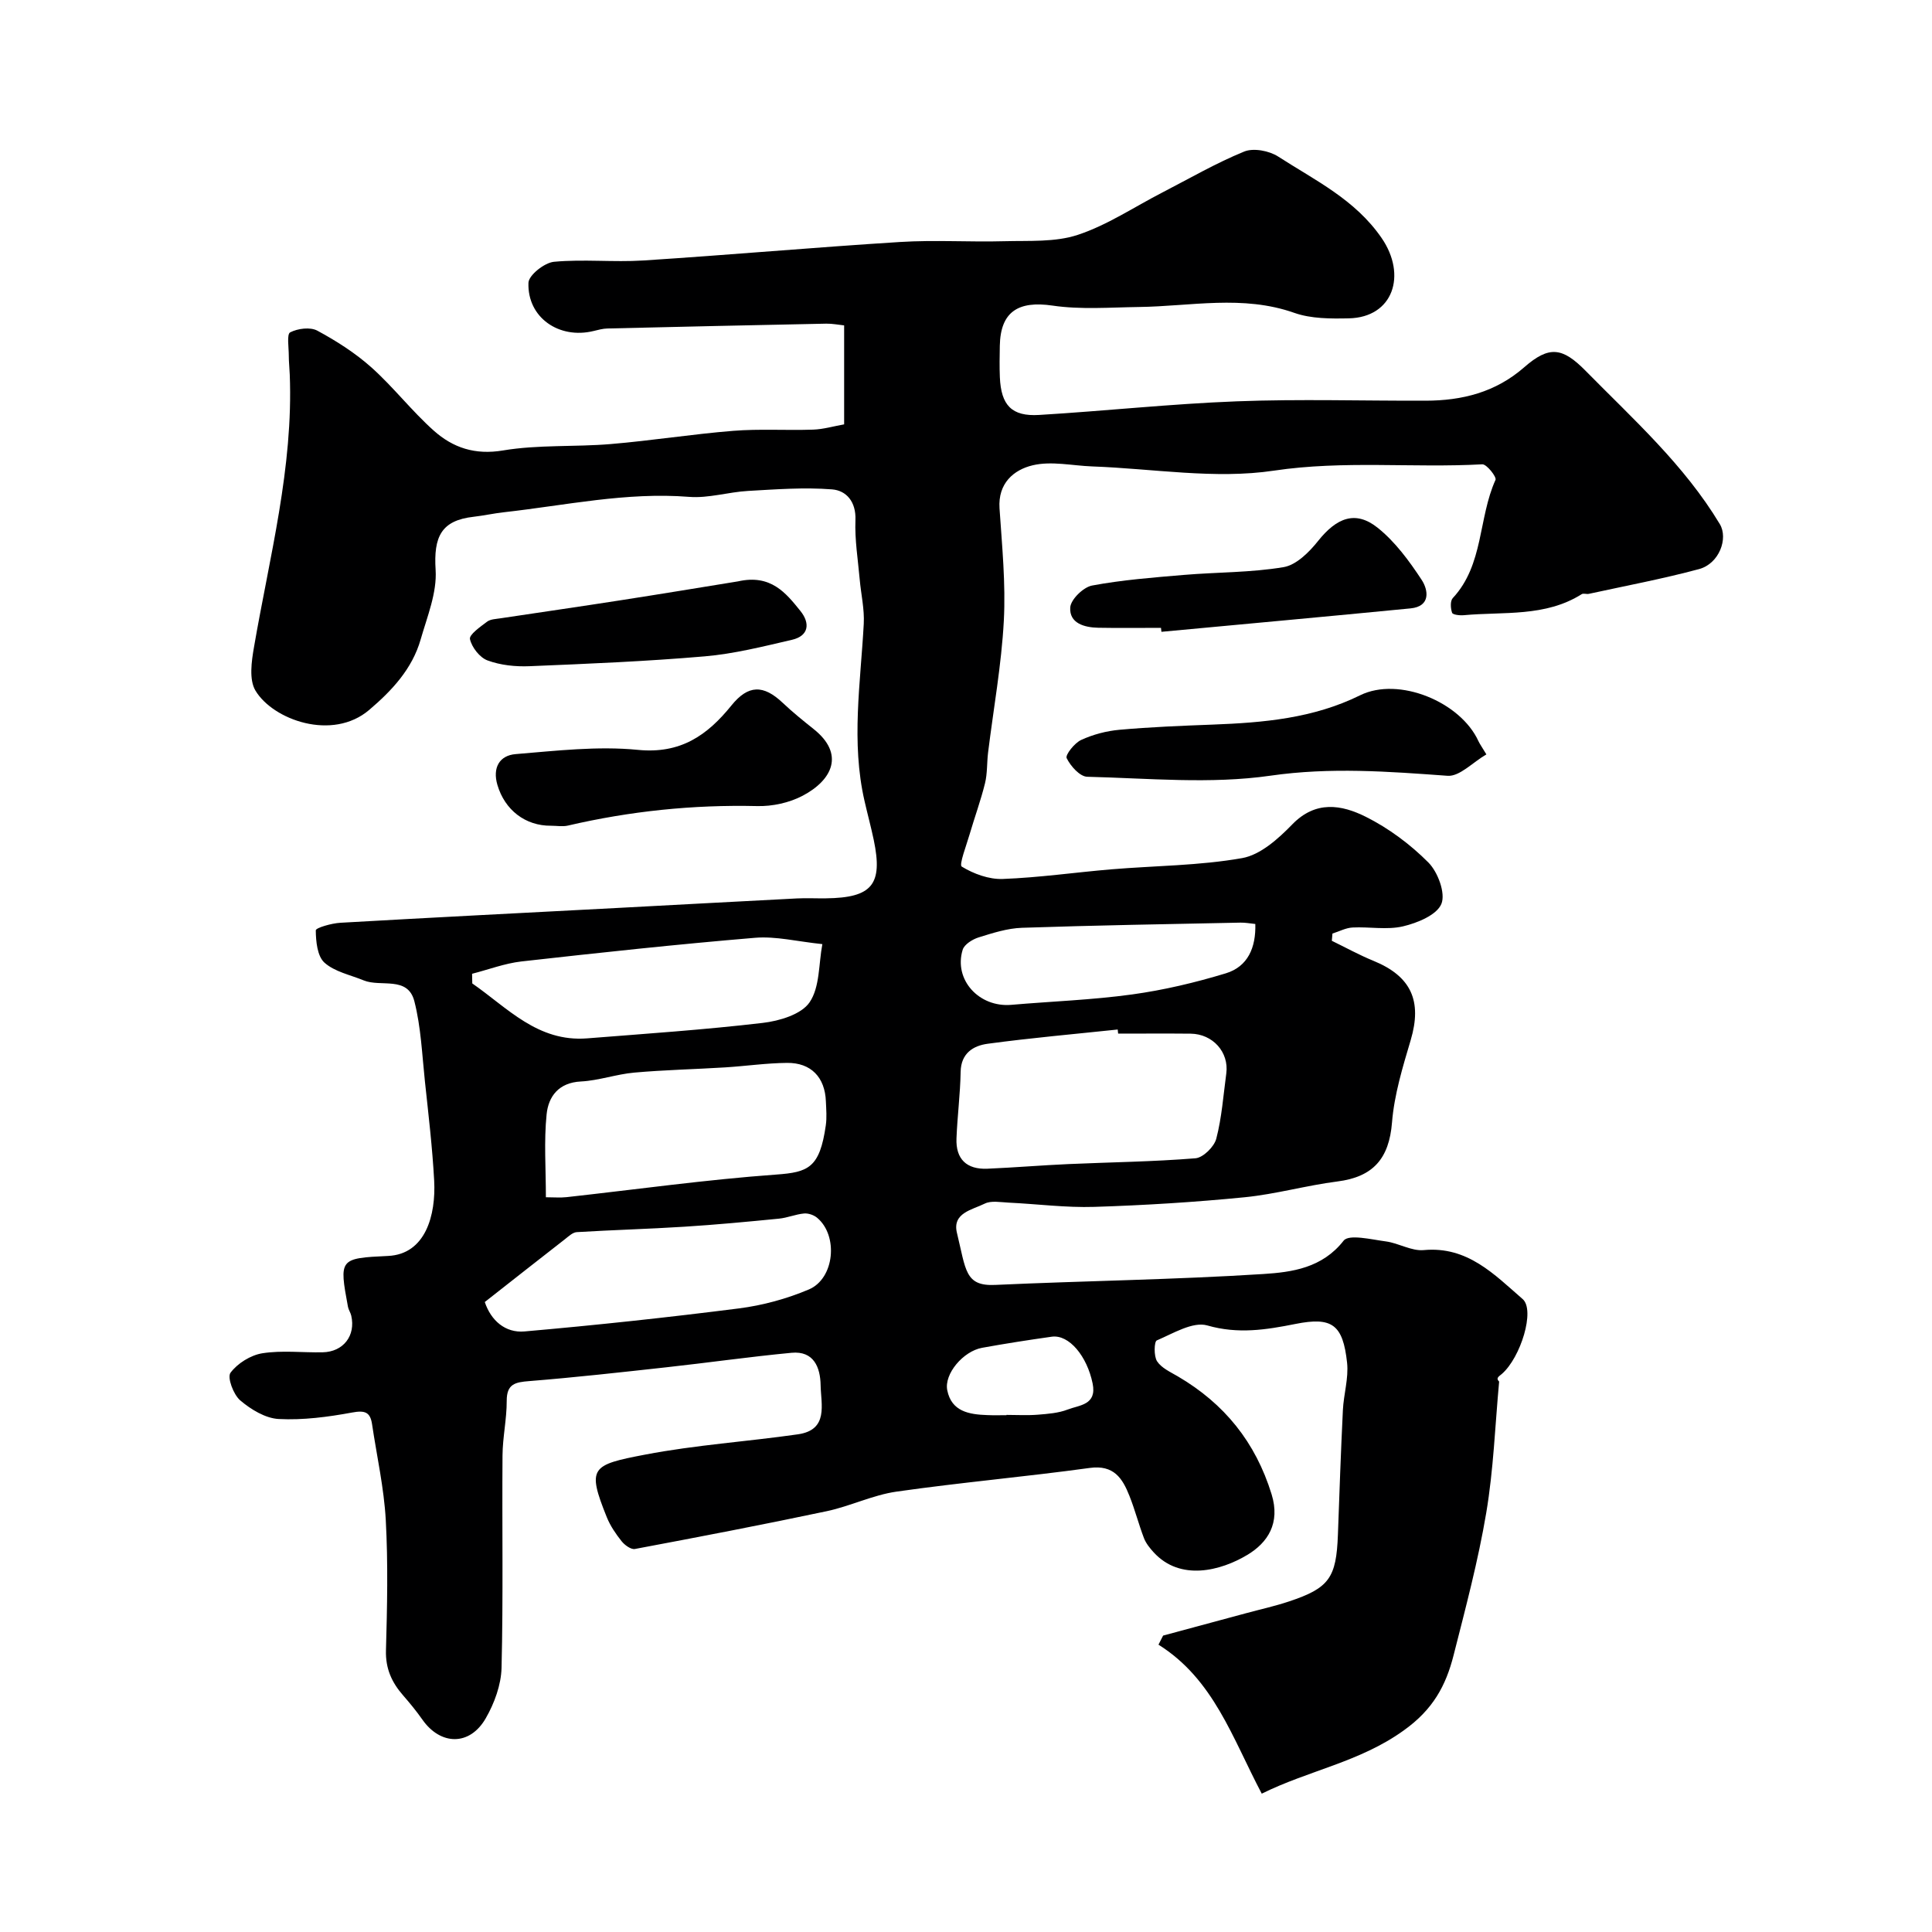
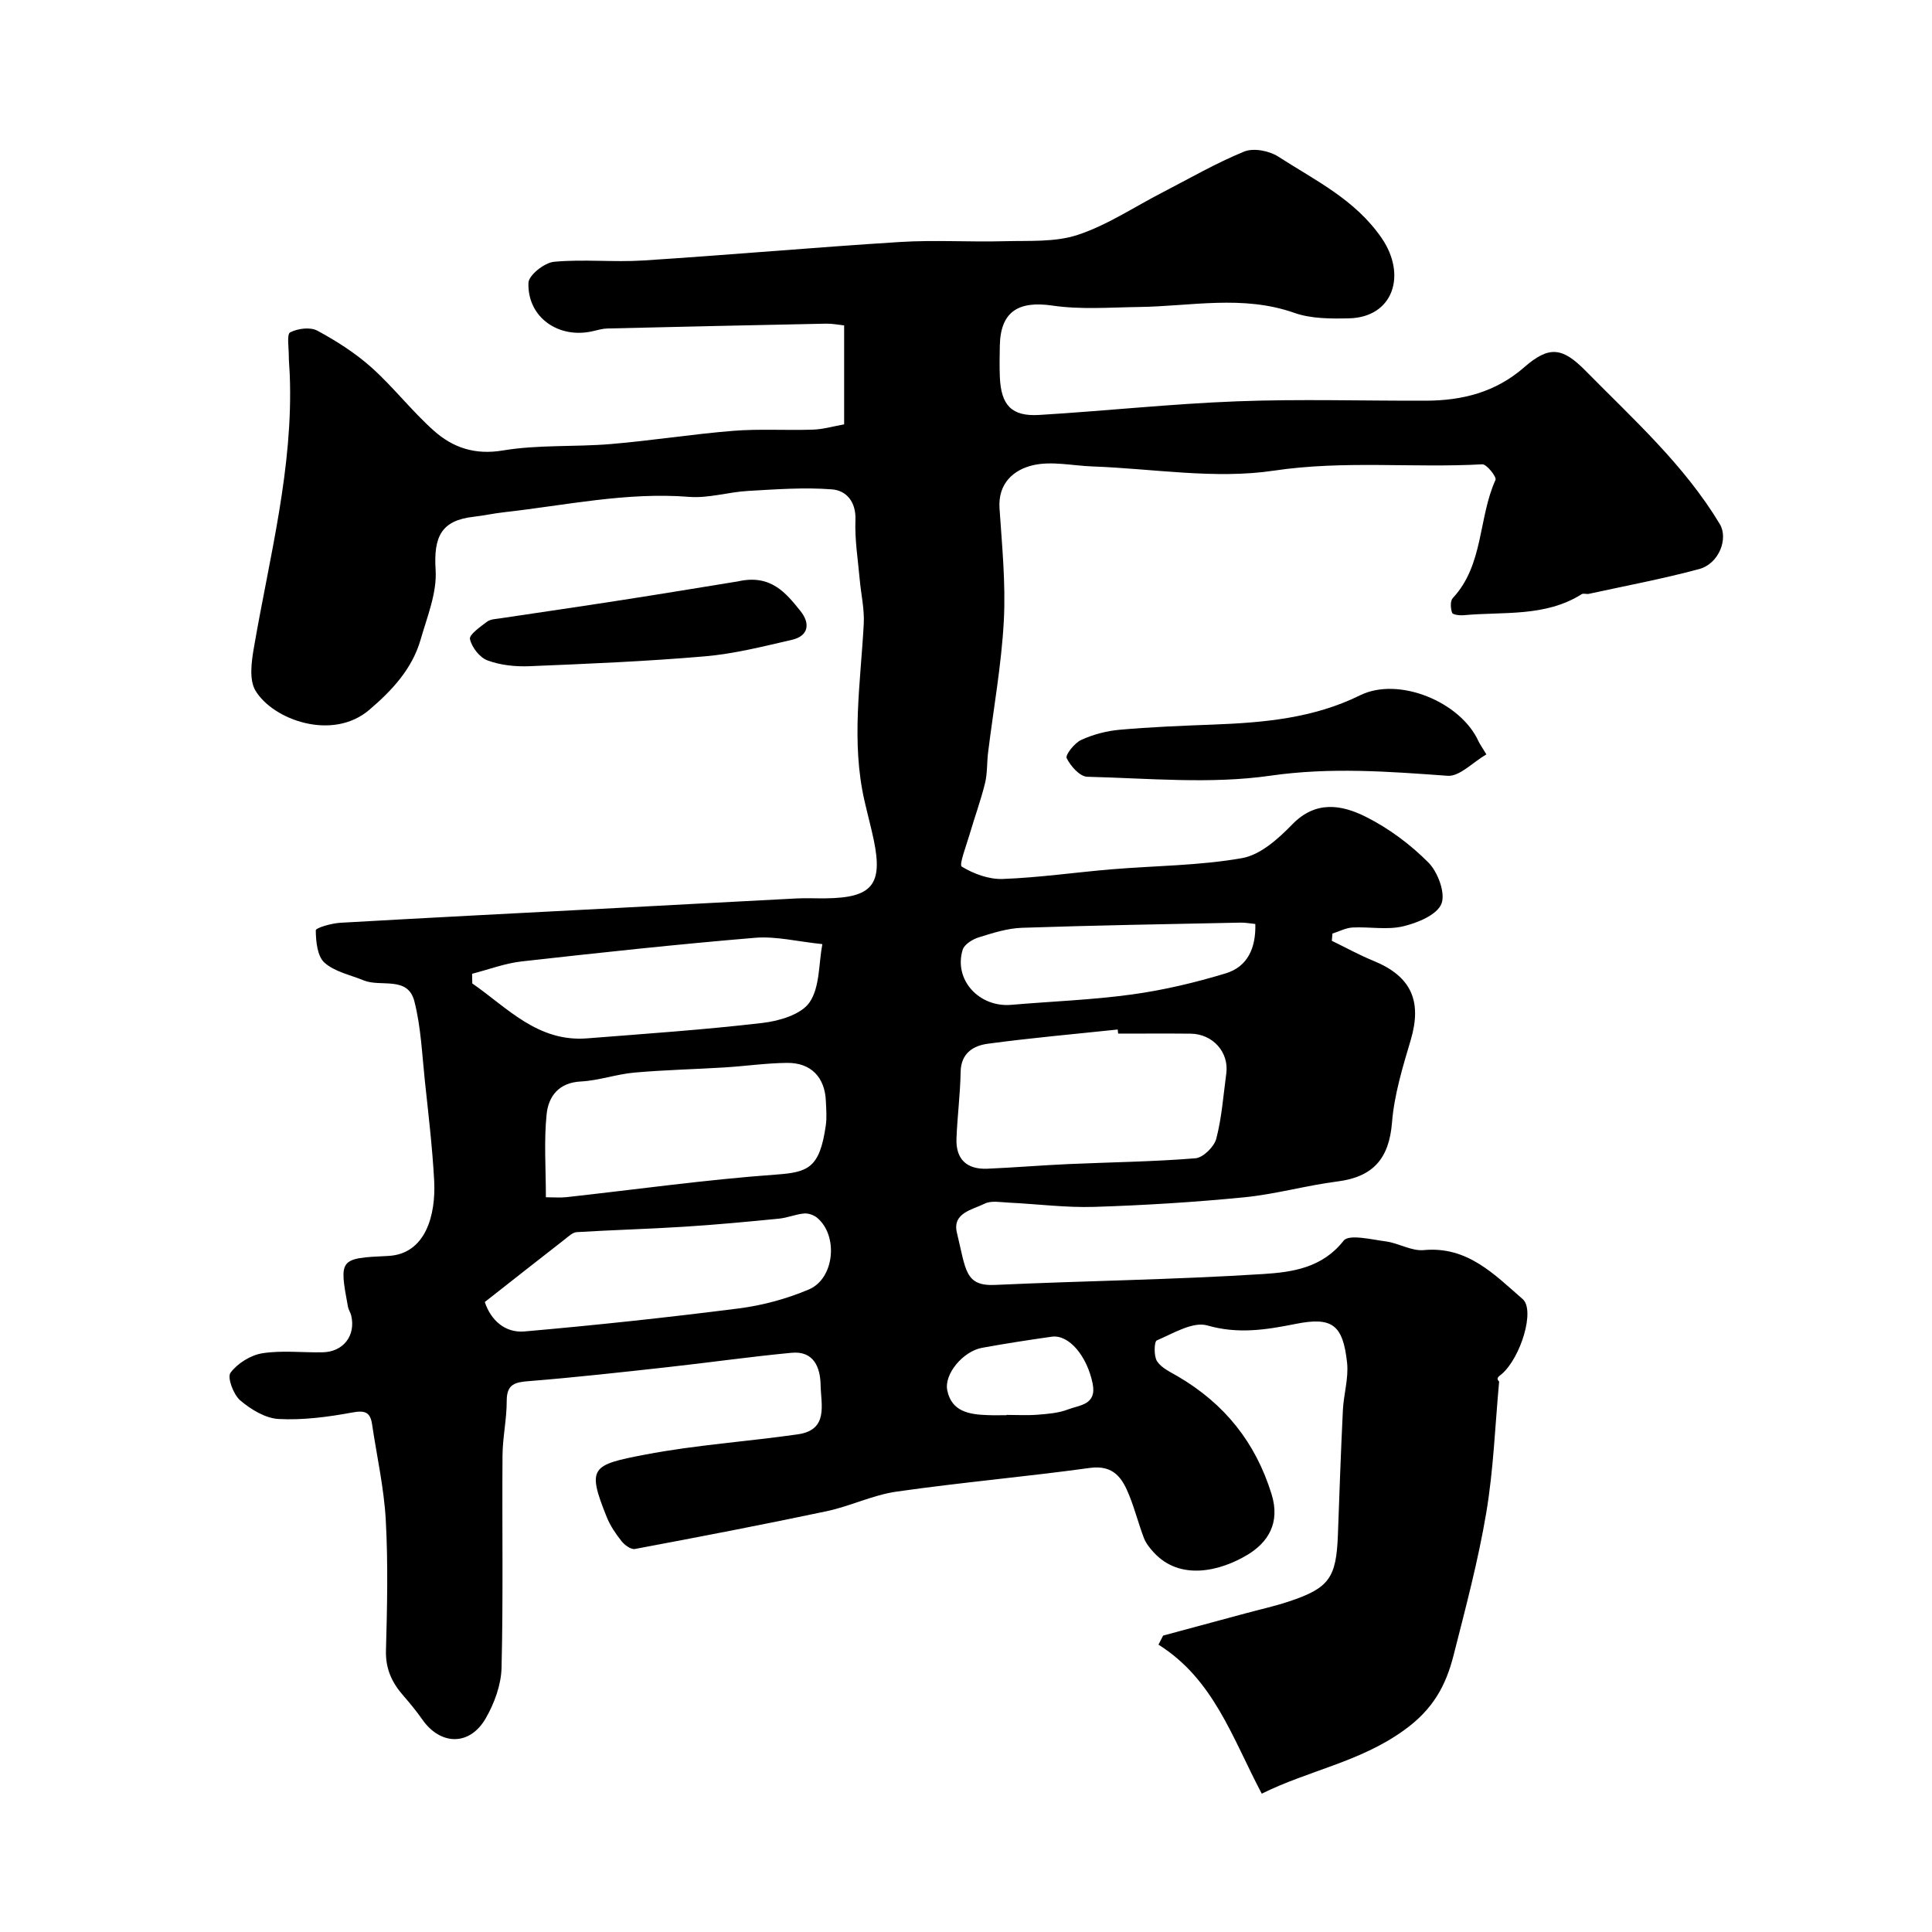
<svg xmlns="http://www.w3.org/2000/svg" enable-background="new 0 0 400 400" viewBox="0 0 400 400">
  <g fill="#000001">
    <path d="m261.23 371.36c-6.11-11.59-9.96-23.69-21.38-30.85.32-.63.64-1.25.96-1.88 5.71-1.54 11.42-3.08 17.13-4.62 2.98-.81 6.01-1.47 8.94-2.45 8.32-2.77 9.79-4.88 10.12-13.81.31-8.6.61-17.2 1.03-25.8.16-3.28 1.21-6.61.87-9.8-.86-7.95-3.12-9.55-10.69-8.04-6.08 1.21-11.88 2.14-18.25.31-2.99-.86-7.07 1.65-10.46 3.1-.55.24-.64 3.25.06 4.32.91 1.39 2.76 2.22 4.31 3.13 9.62 5.64 16.07 13.61 19.4 24.4 1.85 6-.8 10.02-5.02 12.55-5.53 3.32-13.9 5.48-19.39-.52-.79-.87-1.59-1.85-2.01-2.93-1.1-2.88-1.87-5.9-3.01-8.76-1.44-3.64-3.23-6.47-8.21-5.79-13.3 1.83-26.69 3-39.99 4.9-4.92.7-9.59 3.02-14.49 4.06-13.19 2.79-26.44 5.33-39.7 7.82-.81.15-2.12-.81-2.75-1.6-1.21-1.52-2.35-3.19-3.07-4.98-4.16-10.33-3.22-10.82 7.95-12.96 10.42-2 21.09-2.69 31.62-4.2 6.4-.92 4.77-6.18 4.7-10.17-.06-3.67-1.4-7.15-6.02-6.71-8.65.82-17.25 2.05-25.89 3-9.46 1.04-18.92 2.1-28.4 2.86-2.92.23-4.69.57-4.68 4.1.01 3.76-.84 7.52-.87 11.28-.11 14.66.16 29.34-.2 43.99-.09 3.53-1.48 7.33-3.27 10.44-3.31 5.77-9.37 5.65-13.14.25-1.22-1.74-2.58-3.39-3.98-5-2.34-2.68-3.65-5.54-3.54-9.31.25-8.99.45-18.02-.04-26.99-.37-6.65-1.86-13.23-2.84-19.84-.38-2.56-1.54-2.89-4.14-2.41-4.99.92-10.15 1.6-15.18 1.34-2.76-.14-5.77-1.98-7.98-3.86-1.4-1.2-2.72-4.74-2.01-5.71 1.44-1.95 4.17-3.65 6.59-4.04 4.06-.64 8.31-.12 12.47-.2 4.31-.08 6.9-3.45 5.94-7.6-.15-.63-.56-1.2-.68-1.83-1.83-9.92-1.83-10.05 8.3-10.52 7.79-.36 9.93-8.48 9.55-15.59-.37-6.88-1.19-13.74-1.92-20.6-.59-5.54-.81-11.19-2.18-16.54-1.36-5.31-6.95-2.87-10.49-4.32-2.77-1.14-6.01-1.78-8.12-3.67-1.49-1.34-1.78-4.4-1.8-6.69 0-.53 3.28-1.47 5.09-1.57 19.13-1.1 38.27-2.06 57.41-3.07 12.37-.65 24.74-1.34 37.11-1.97 1.99-.1 4 .01 6-.02 9.58-.11 11.84-2.85 9.91-12.09-.57-2.71-1.3-5.38-1.91-8.07-2.8-12.21-.82-24.42-.16-36.65.17-3.06-.57-6.16-.84-9.25-.36-4.08-1.04-8.18-.88-12.25.15-3.82-1.9-6.13-4.85-6.36-5.75-.45-11.58-.01-17.37.32-4.09.23-8.21 1.55-12.22 1.23-12.98-1.03-25.57 1.76-38.3 3.18-2.11.23-4.19.7-6.3.94-6.71.75-8.32 4.12-7.88 11.01.3 4.72-1.74 9.66-3.1 14.4-1.75 6.1-5.96 10.59-10.65 14.58-7.62 6.49-19.9 2.07-23.54-3.98-1.37-2.27-.83-6.08-.31-9.04 3.22-18.71 8.16-37.18 7.4-56.41-.05-1.33-.2-2.65-.2-3.97 0-1.66-.44-4.4.29-4.77 1.57-.81 4.16-1.14 5.62-.35 3.96 2.14 7.85 4.62 11.2 7.61 4.57 4.09 8.36 9.04 12.93 13.11 3.95 3.51 8.5 5.06 14.32 4.08 7.29-1.22 14.85-.7 22.26-1.32 8.48-.71 16.91-2.06 25.39-2.74 5.49-.44 11.03-.06 16.55-.25 2.09-.07 4.17-.69 6.42-1.09 0-6.8 0-13.44 0-20.49-1.17-.12-2.43-.38-3.69-.36-15.1.3-30.2.64-45.3 1-.97.02-1.94.29-2.89.52-7.14 1.75-13.73-2.79-13.48-9.98.05-1.58 3.32-4.17 5.29-4.35 6.11-.57 12.33.12 18.48-.27 17.74-1.14 35.45-2.72 53.19-3.83 7.17-.45 14.39.04 21.58-.16 5.1-.14 10.51.24 15.21-1.32 6.1-2.02 11.64-5.75 17.42-8.73 5.64-2.91 11.16-6.12 17.01-8.51 1.92-.79 5.18-.17 7.04 1.03 7.63 4.93 15.91 8.86 21.42 16.87 5.27 7.67 2.41 16.43-6.79 16.63-3.76.08-7.8.09-11.27-1.13-10.7-3.78-21.46-1.36-32.22-1.22-5.96.08-12.01.57-17.85-.29-7.09-1.04-10.79 1.25-10.92 8.33-.04 2.17-.08 4.34.01 6.5.25 5.8 2.44 8.16 8.14 7.81 13.65-.82 27.26-2.3 40.92-2.82 13.02-.5 26.07-.09 39.1-.13 7.56-.02 14.46-1.73 20.4-6.92 5.15-4.5 7.9-4.15 12.7.72 9.88 10.04 20.43 19.49 27.8 31.75 1.78 2.96-.11 8.19-4.32 9.32-7.52 2.02-15.19 3.46-22.8 5.12-.48.1-1.12-.16-1.48.07-7.55 4.76-16.15 3.59-24.41 4.35-.83.08-2.28-.09-2.42-.5-.32-.92-.41-2.45.14-3.04 6.43-6.9 5.26-16.55 8.85-24.48.27-.59-1.83-3.27-2.74-3.22-14.35.79-28.64-.85-43.13 1.31-12.22 1.83-25.05-.42-37.6-.87-4.13-.15-8.46-1.16-12.34-.24-3.94.93-7.23 3.73-6.88 8.92.52 7.76 1.3 15.56.89 23.29-.49 9.12-2.14 18.18-3.26 27.28-.26 2.12-.13 4.32-.64 6.37-.88 3.56-2.15 7.02-3.18 10.54-.67 2.31-2.23 6.33-1.63 6.69 2.46 1.5 5.63 2.67 8.49 2.56 7.53-.28 15.02-1.37 22.54-2 9.02-.75 18.16-.75 27.03-2.32 3.77-.67 7.48-4 10.35-6.96 4.87-5.03 10.23-4.09 15.21-1.61 4.75 2.37 9.24 5.71 12.99 9.48 1.97 1.98 3.6 6.39 2.69 8.58-.96 2.3-4.97 3.94-7.94 4.64-3.32.78-6.96.06-10.45.24-1.4.07-2.77.82-4.16 1.25-.04.5-.08 1-.13 1.5 2.86 1.39 5.66 2.94 8.6 4.14 7.84 3.2 10.13 8.32 7.73 16.42-1.66 5.59-3.41 11.31-3.87 17.06-.6 7.49-3.92 11.27-11.3 12.21-6.44.82-12.77 2.63-19.22 3.27-10.33 1.02-20.72 1.66-31.09 1.99-5.92.19-11.86-.6-17.79-.88-1.66-.08-3.59-.46-4.93.21-2.55 1.27-6.75 1.91-5.75 6.04 1.88 7.69 1.63 11.07 7.89 10.79 18.52-.85 37.08-1.08 55.58-2.26 5.89-.38 12.16-1.23 16.59-6.9 1.09-1.4 5.77-.24 8.74.15 2.66.35 5.32 2.04 7.85 1.8 9.06-.85 14.61 5.05 20.48 10.14 2.62 2.27-.4 12.12-4.32 15.51-.58.5-1.31.84-.55 1.57-.84 9.07-1.16 18.23-2.67 27.18-1.67 9.93-4.28 19.71-6.76 29.48-1.6 6.31-4.27 11.26-10.34 15.58-9.13 6.56-19.62 8.24-29.38 13.08zm-29.73-157.36c-.03-.28-.06-.56-.09-.85-8.98.95-17.99 1.74-26.93 2.95-2.96.4-5.52 1.95-5.59 5.81-.08 4.59-.68 9.17-.86 13.76-.18 4.32 2.11 6.48 6.39 6.3 5.6-.24 11.19-.71 16.79-.96 8.76-.39 17.55-.49 26.29-1.2 1.6-.13 3.88-2.38 4.32-4.06 1.14-4.38 1.46-8.98 2.07-13.5.59-4.4-2.79-8.19-7.39-8.24-5-.05-10-.01-15-.01zm-118.48 33.88c1.7 0 2.99.12 4.26-.02 14.48-1.6 28.93-3.63 43.45-4.68 6.66-.48 8.98-1.41 10.24-10.16.24-1.63.09-3.33.02-4.99-.18-4.97-3.07-8.03-8.05-7.97-4.26.04-8.52.66-12.78.93-6.28.39-12.58.52-18.84 1.08-3.71.33-7.36 1.65-11.06 1.84-4.61.23-6.72 3.12-7.09 6.8-.57 5.56-.15 11.23-.15 17.17zm-12.65 21.69c1.27 3.82 4.24 6.44 8.23 6.09 14.83-1.3 29.63-2.89 44.4-4.77 4.92-.63 9.9-1.99 14.46-3.92 5.34-2.26 6.14-11.16 1.72-14.84-.69-.58-1.83-.97-2.71-.89-1.75.16-3.45.9-5.2 1.07-6.53.64-13.06 1.26-19.61 1.67-7.41.47-14.84.67-22.25 1.12-.84.05-1.69.87-2.44 1.46-5.4 4.2-10.78 8.44-16.6 13.01zm-2.63-67.96c.01.67.03 1.34.04 2 7.29 5.05 13.54 12.18 23.8 11.37 12.12-.96 24.27-1.78 36.34-3.2 3.45-.4 8-1.76 9.7-4.27 2.14-3.14 1.86-7.93 2.64-12.04-5.16-.53-9.61-1.67-13.94-1.31-16.15 1.35-32.27 3.09-48.38 4.9-3.45.4-6.8 1.68-10.2 2.55zm162.16-10.31c-1.1-.11-2.08-.3-3.05-.28-15.09.31-30.18.56-45.26 1.07-3.02.1-6.06 1.08-8.98 1.99-1.28.4-2.96 1.45-3.3 2.56-1.9 6.19 3.38 11.98 10.08 11.4 8.33-.72 16.72-1.01 24.99-2.15 6.55-.9 13.07-2.45 19.4-4.37 4.59-1.39 6.26-5.35 6.12-10.22zm-51.52 101.7c0-.02 0-.04 0-.06 2.16 0 4.33.13 6.47-.04 2.1-.17 4.3-.33 6.23-1.08 2.41-.93 6.04-.92 5.14-5.37-1.15-5.66-4.88-10.2-8.47-9.7-4.82.68-9.64 1.43-14.43 2.3-3.9.71-7.88 5.4-7.2 8.79.88 4.41 4.53 5.01 8.27 5.14 1.33.06 2.66.02 3.99.02z" />
-     <path d="m114.1 170.96c-5.34.05-9.6-3.27-11.12-8.46-1.04-3.55.43-6.1 3.78-6.37 8.41-.69 16.97-1.7 25.29-.88 8.86.88 14.39-3.01 19.39-9.2 3.47-4.29 6.61-4.33 10.62-.53 2.03 1.92 4.21 3.68 6.39 5.42 6.47 5.14 3.93 10.54-2.27 13.81-2.77 1.46-6.28 2.22-9.43 2.14-13.26-.31-26.29 1.04-39.18 4.04-1.09.25-2.31.03-3.47.03z" />
    <path d="m307.74 156.19c-2.82 1.63-5.54 4.61-8.03 4.43-12.25-.89-24.25-1.81-36.7-.02-12.4 1.78-25.26.53-37.91.22-1.53-.04-3.46-2.21-4.26-3.86-.32-.66 1.63-3.14 3.02-3.77 2.46-1.13 5.24-1.86 7.94-2.1 6.41-.57 12.85-.83 19.28-1.07 10.5-.4 20.81-1.28 30.52-6.07 7.98-3.93 20.8 1.36 24.5 9.51.27.57.65 1.09 1.64 2.73z" />
-     <path d="m240.37 129.99c-4.33 0-8.66.06-12.99-.02-2.89-.06-6-.93-5.8-4.19.1-1.66 2.71-4.21 4.52-4.55 6.25-1.17 12.65-1.66 19.01-2.2 6.88-.58 13.86-.47 20.64-1.61 2.63-.44 5.3-3.1 7.13-5.4 3.86-4.85 7.77-6.4 12.34-2.76 3.63 2.9 6.55 6.88 9.13 10.81 1.34 2.05 1.93 5.47-2.31 5.89-17.19 1.68-34.39 3.24-51.58 4.85-.04-.27-.06-.54-.09-.82z" />
    <path d="m152.78 120.37c6.81-1.54 9.93 2.39 12.94 6.13 2.01 2.49 1.8 5.15-1.77 5.97-5.96 1.38-11.97 2.9-18.04 3.42-12.06 1.04-24.18 1.54-36.28 2.04-2.9.12-5.99-.2-8.68-1.19-1.62-.59-3.27-2.71-3.65-4.42-.2-.92 2.15-2.56 3.55-3.61.71-.53 1.84-.55 2.79-.7 8.22-1.24 16.44-2.42 24.65-3.7 8.52-1.32 17.03-2.73 24.49-3.94z" />
  </g>
</svg>